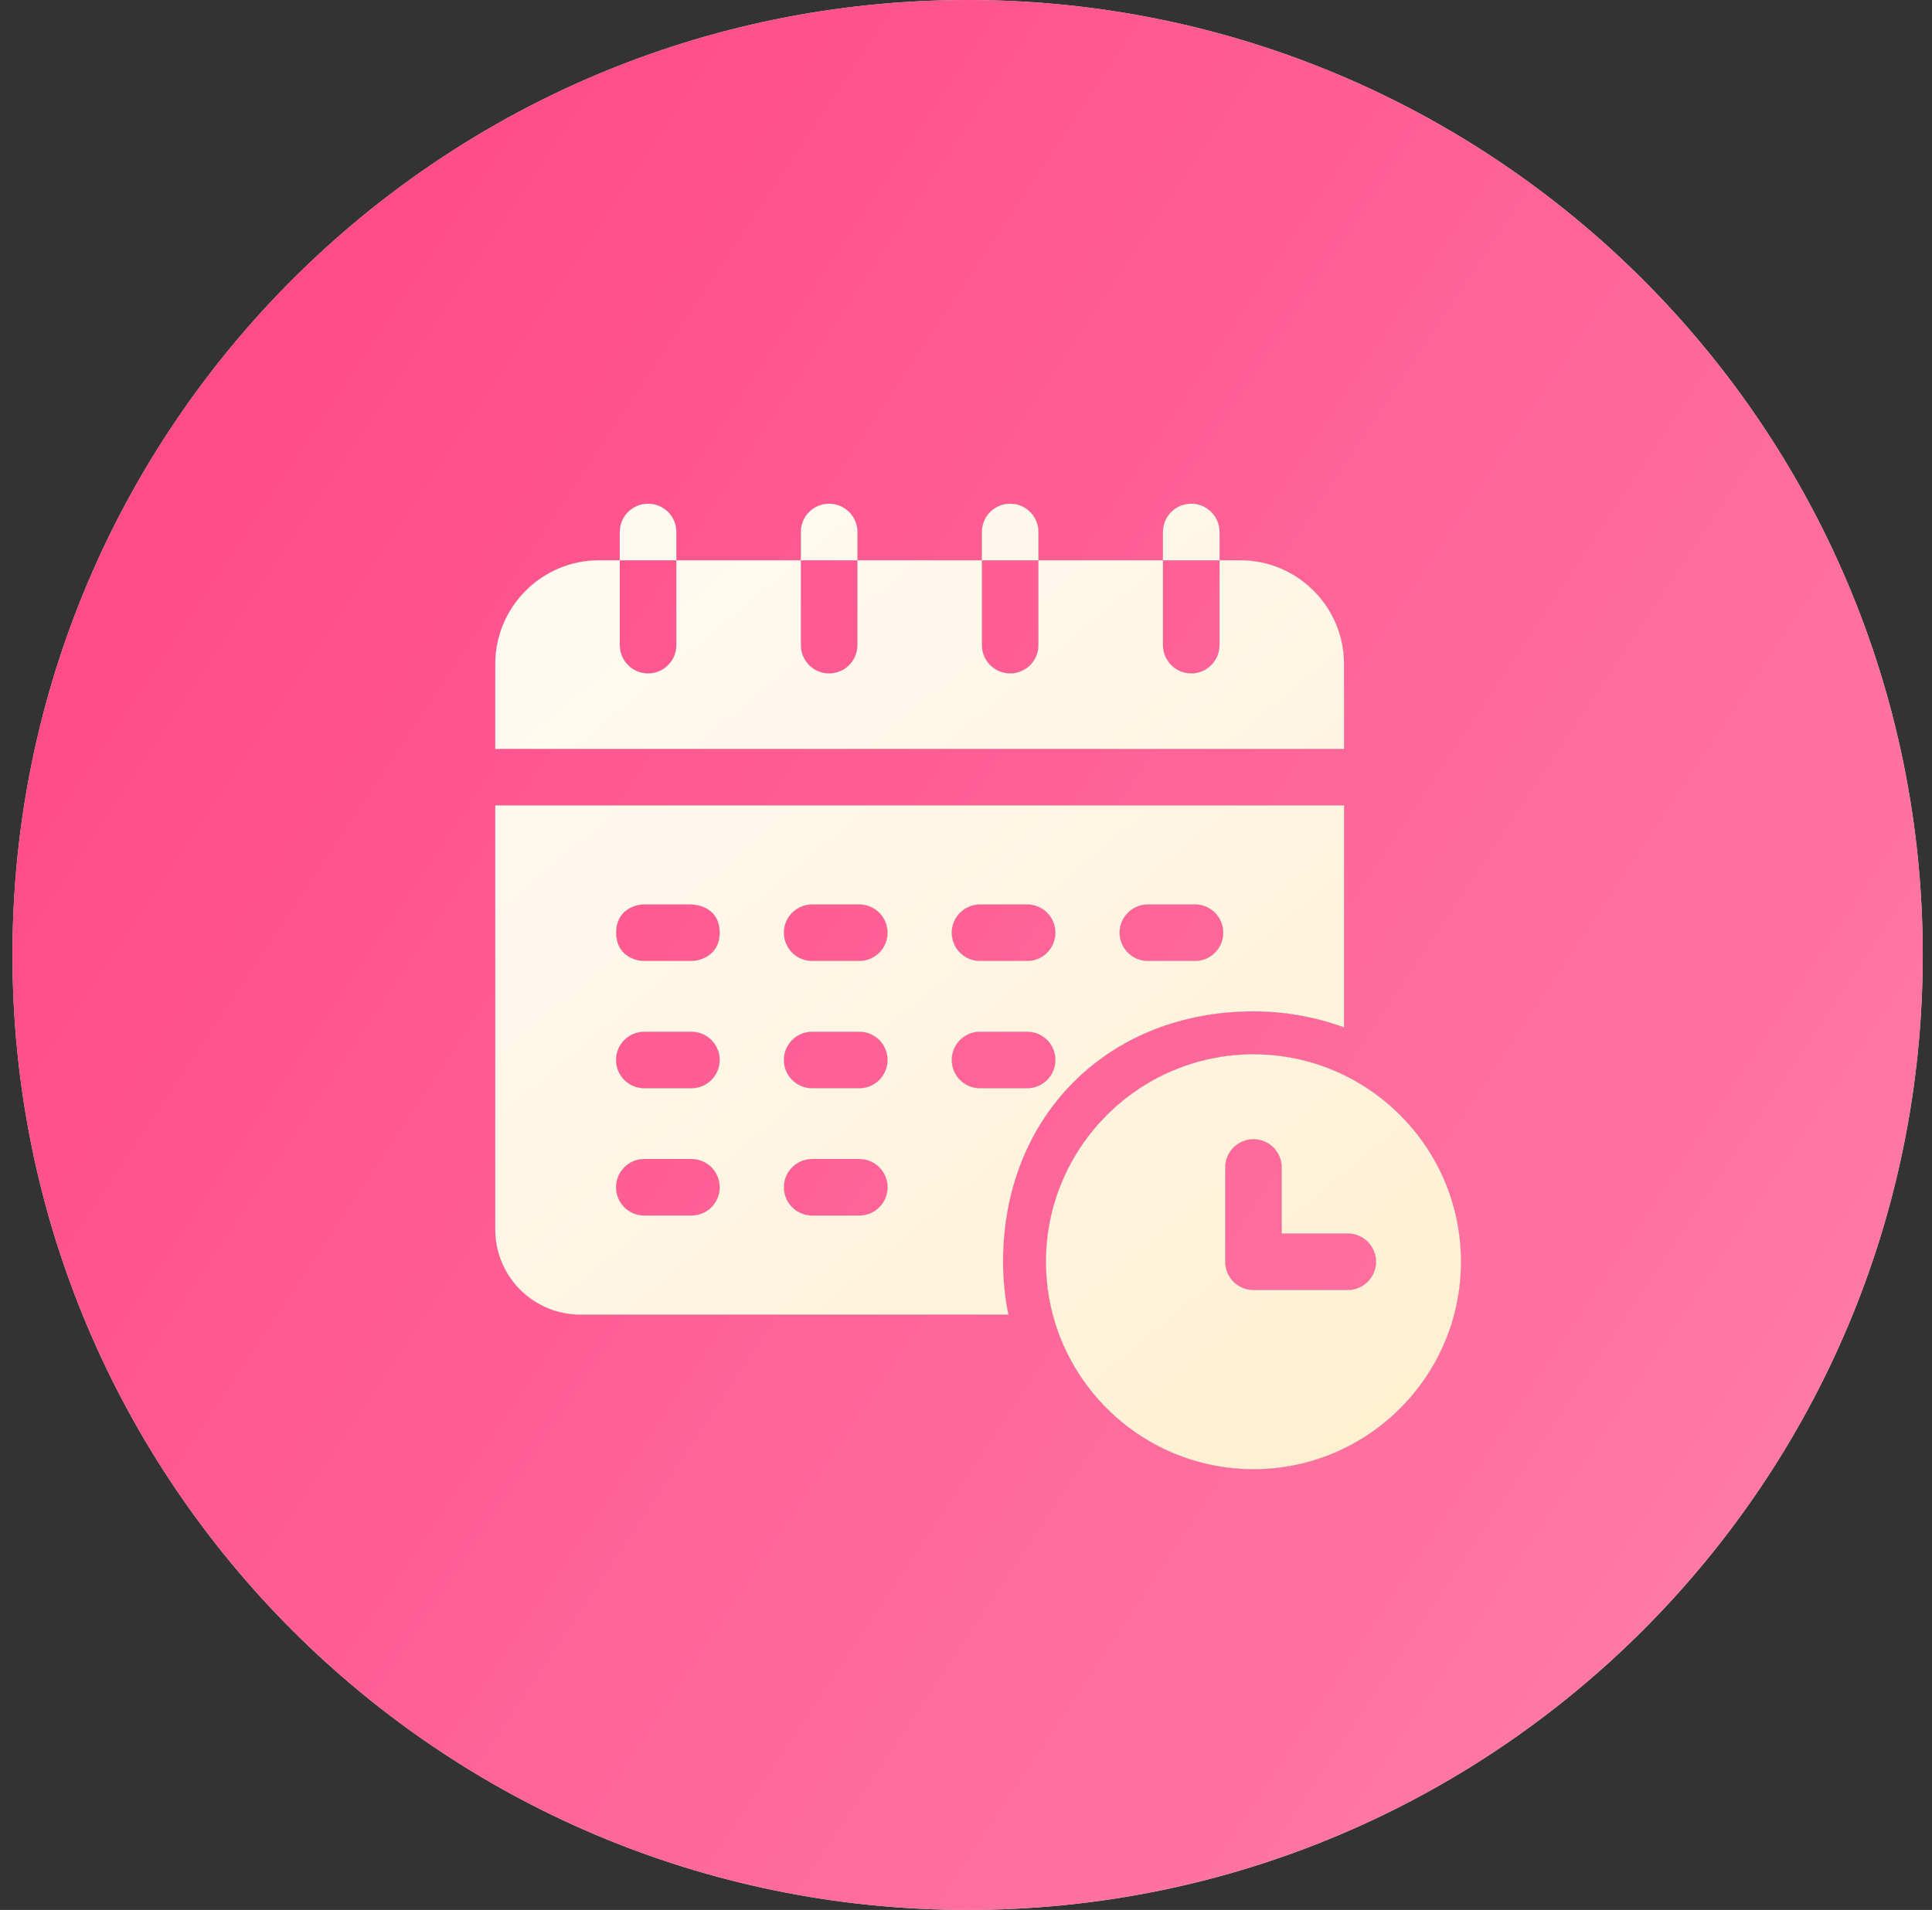
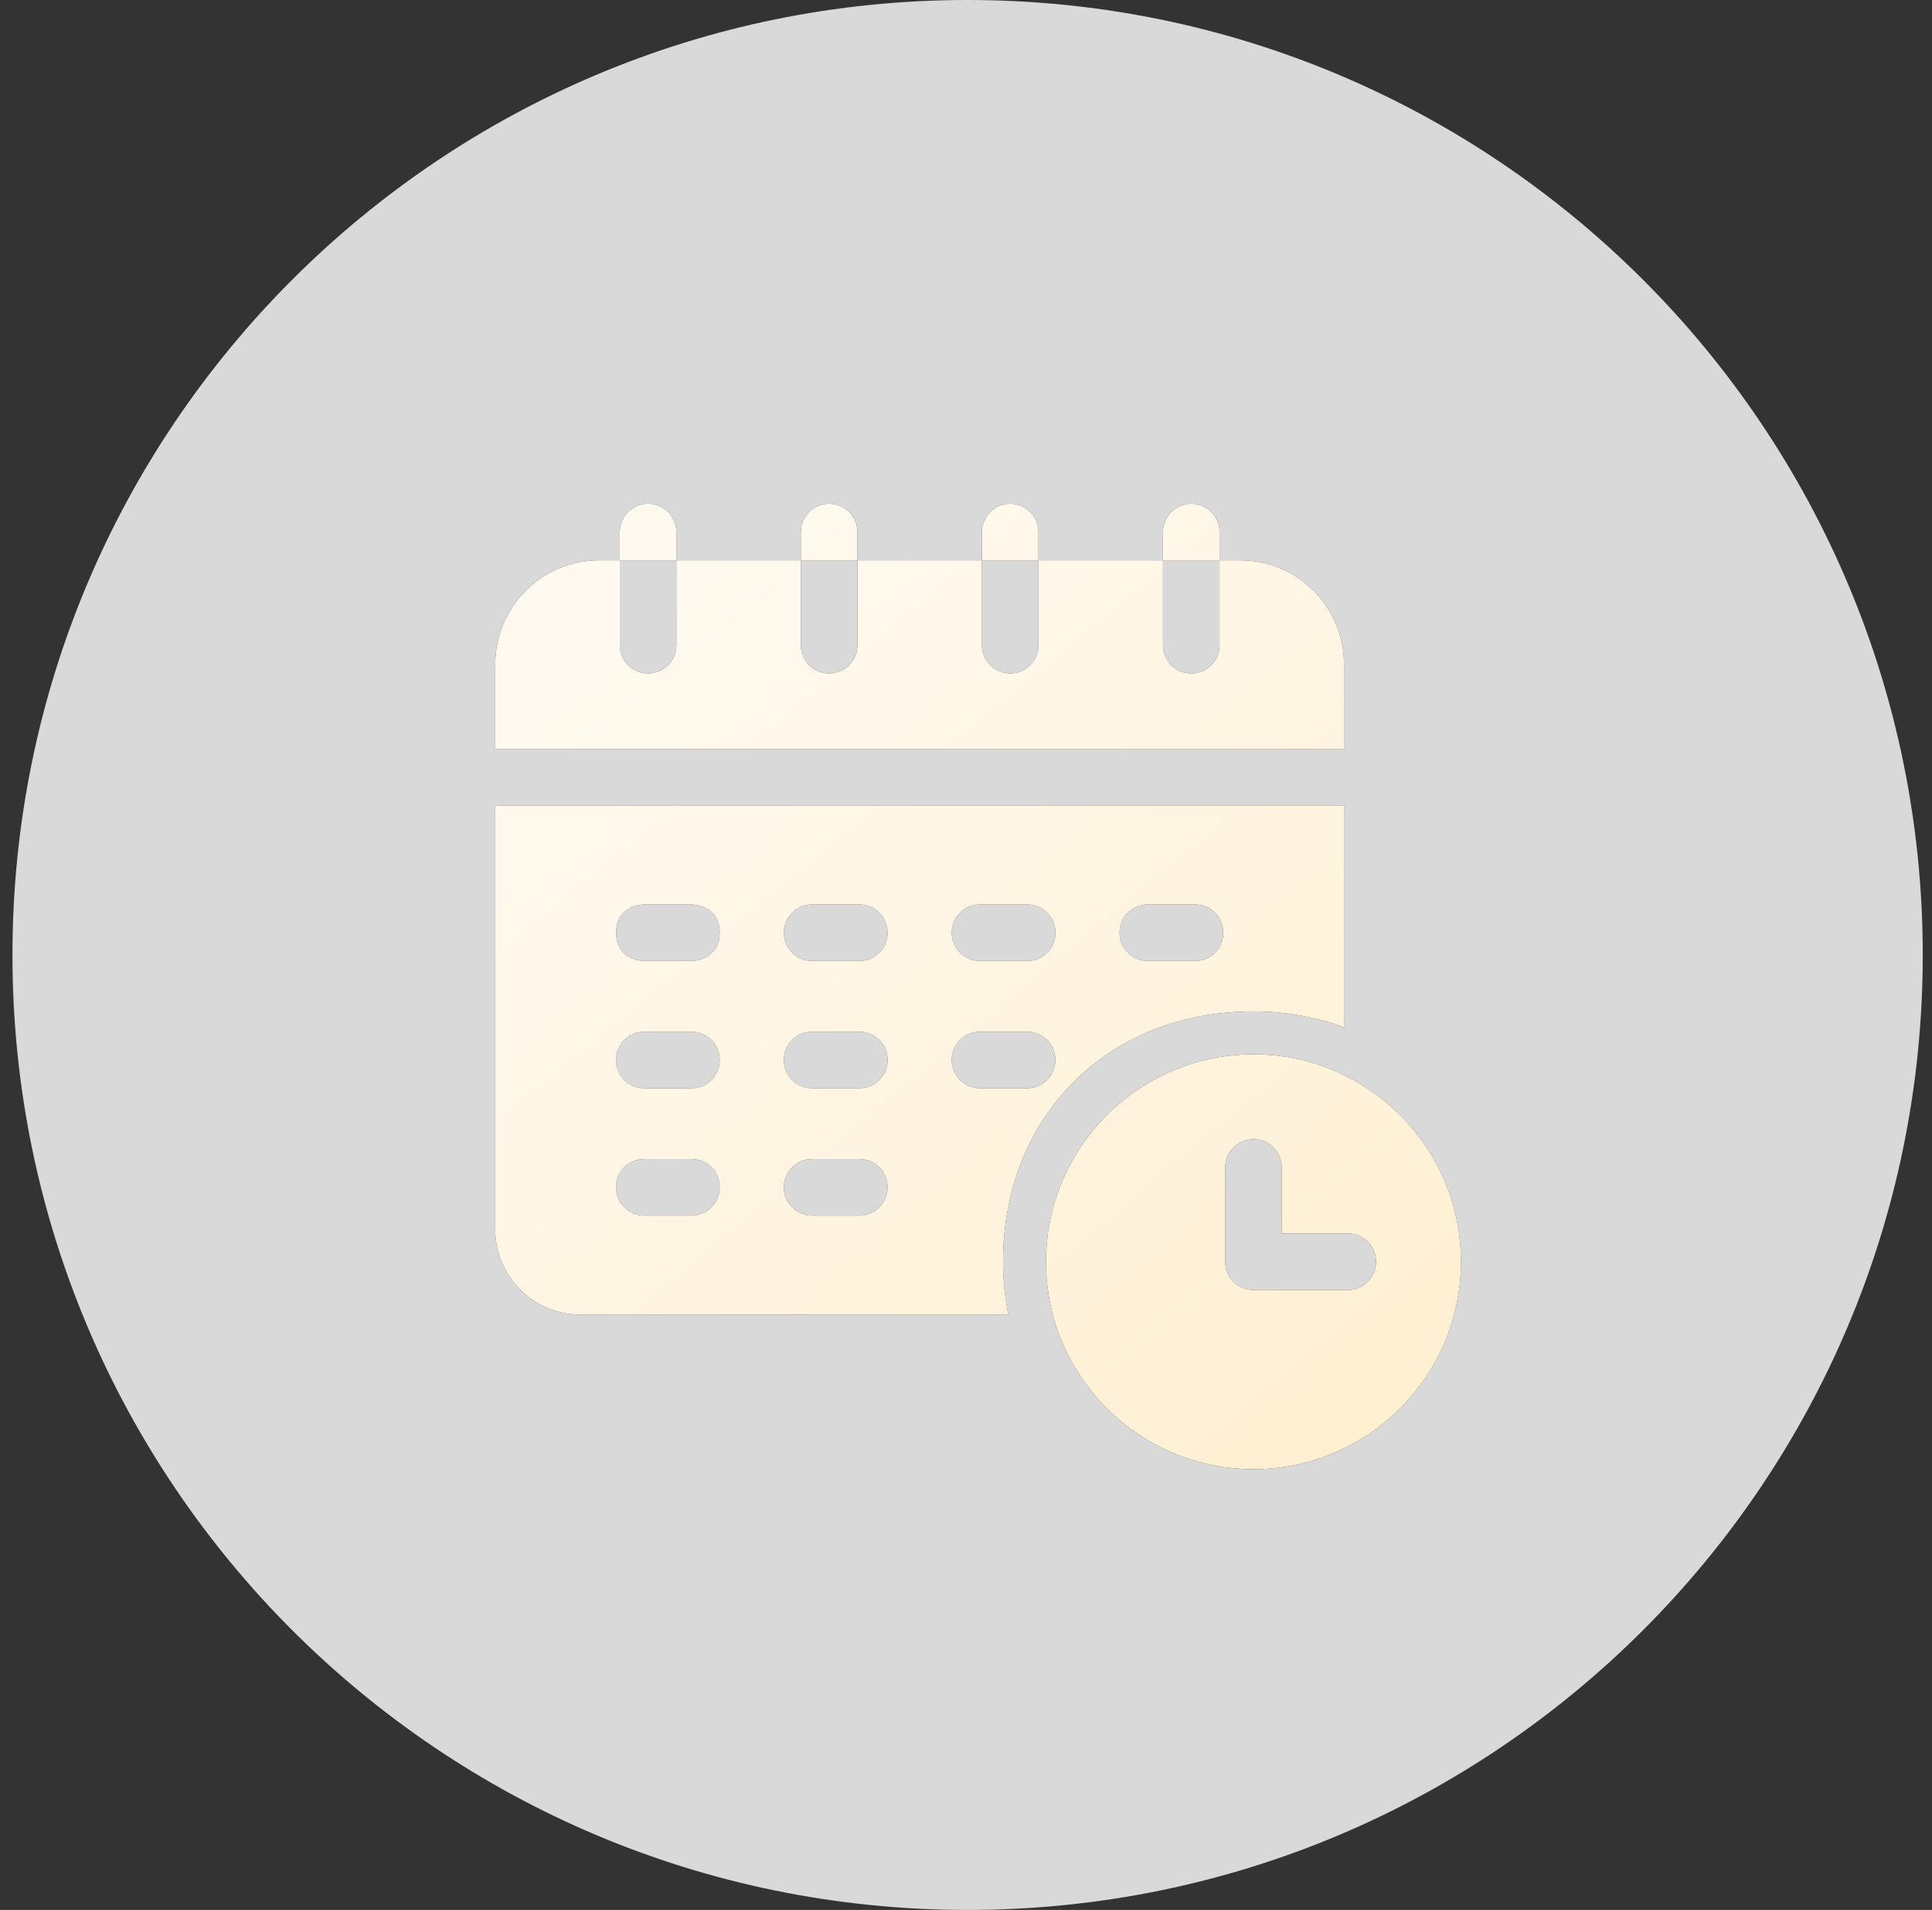
<svg xmlns="http://www.w3.org/2000/svg" width="89" height="88" viewBox="0 0 89 88" fill="none">
  <rect x="0" y="0" width="89" height="88" fill="#333333" stroke="none" />
  <path fill-rule="evenodd" clip-rule="evenodd" d="M44.574 88C68.875 88 88.574 68.3 88.574 44C88.574 19.7 68.875 0 44.574 0C20.274 0 0.574 19.7 0.574 44C0.574 68.3 20.274 88 44.574 88ZM61.913 30.594C61.913 27.959 59.769 25.815 57.134 25.815H56.179V24.512C56.179 23.792 55.595 23.209 54.875 23.209C54.156 23.209 53.572 23.792 53.572 24.512V25.815H47.838V24.512C47.838 23.792 47.255 23.209 46.535 23.209C45.815 23.209 45.231 23.792 45.231 24.512V25.815H39.497V24.512C39.497 23.792 38.914 23.209 38.194 23.209C37.474 23.209 36.891 23.792 36.891 24.512V25.815H31.157V24.512C31.157 23.792 30.573 23.209 29.853 23.209C29.134 23.209 28.55 23.792 28.55 24.512V25.815H27.595C24.96 25.815 22.816 27.959 22.816 30.594V34.503H61.913V30.594ZM28.55 25.815V29.725C28.55 30.445 29.134 31.028 29.853 31.028C30.573 31.028 31.157 30.445 31.157 29.725V25.815H28.55ZM36.891 25.815V29.725C36.891 30.445 37.474 31.028 38.194 31.028C38.914 31.028 39.497 30.445 39.497 29.725V25.815H36.891ZM45.231 25.815V29.725C45.231 30.445 45.815 31.028 46.535 31.028C47.255 31.028 47.838 30.445 47.838 29.725V25.815H45.231ZM53.572 25.815V29.725C53.572 30.445 54.156 31.028 54.875 31.028C55.595 31.028 56.179 30.445 56.179 29.725V25.815H53.572ZM57.742 46.598C59.207 46.598 60.611 46.859 61.913 47.335V37.11H22.816V56.658C22.816 58.814 24.57 60.568 26.726 60.568H46.45C46.287 59.767 46.205 58.952 46.206 58.135C46.206 51.428 51.036 46.598 57.742 46.598ZM52.877 41.671H55.049C55.769 41.671 56.352 42.255 56.352 42.974C56.352 43.694 55.769 44.278 55.049 44.278H52.877C52.157 44.278 51.574 43.694 51.574 42.974C51.574 42.255 52.157 41.671 52.877 41.671ZM45.145 41.671H47.317C48.036 41.671 48.62 42.255 48.62 42.974C48.62 43.694 48.036 44.278 47.317 44.278H45.145C44.425 44.278 43.841 43.694 43.841 42.974C43.841 42.255 44.425 41.671 45.145 41.671ZM31.852 56.007H29.68C28.96 56.007 28.376 55.423 28.376 54.703C28.376 53.984 28.96 53.4 29.68 53.4H31.852C32.571 53.4 33.155 53.984 33.155 54.703C33.155 55.423 32.571 56.007 31.852 56.007ZM31.852 50.142H29.68C28.96 50.142 28.376 49.559 28.376 48.839C28.376 48.795 28.379 48.752 28.383 48.709C28.448 48.05 29.004 47.536 29.68 47.536H31.852C32.571 47.536 33.155 48.119 33.155 48.839C33.155 49.559 32.571 50.142 31.852 50.142ZM39.584 56.007H37.412C36.692 56.007 36.109 55.423 36.109 54.703C36.109 53.984 36.692 53.4 37.412 53.4H39.584C40.304 53.4 40.887 53.984 40.887 54.703C40.887 55.423 40.304 56.007 39.584 56.007ZM39.584 50.142H37.412C36.692 50.142 36.109 49.559 36.109 48.839C36.109 48.119 36.692 47.536 37.412 47.536H39.584C40.304 47.536 40.887 48.119 40.887 48.839C40.887 49.559 40.304 50.142 39.584 50.142ZM39.584 44.278H37.412C36.692 44.278 36.109 43.694 36.109 42.974C36.109 42.255 36.692 41.671 37.412 41.671H39.584C40.304 41.671 40.887 42.255 40.887 42.974C40.887 43.694 40.304 44.278 39.584 44.278ZM43.841 48.839C43.841 48.119 44.425 47.536 45.145 47.536H47.317C48.036 47.536 48.62 48.119 48.62 48.839C48.62 49.559 48.036 50.142 47.317 50.142H45.145C44.425 50.142 43.841 49.559 43.841 48.839ZM29.68 41.671C29.247 41.671 28.383 41.932 28.383 42.974C28.383 44.017 29.247 44.278 29.68 44.278H31.852C32.286 44.271 33.154 44.002 33.155 42.978V42.974C33.154 41.911 32.286 41.691 31.852 41.671H29.68ZM57.742 48.578C52.472 48.578 48.185 52.866 48.185 58.135C48.185 63.405 52.472 67.692 57.742 67.692C63.012 67.692 67.299 63.405 67.299 58.135C67.299 52.866 63.012 48.578 57.742 48.578ZM62.086 59.439H57.742C57.022 59.439 56.439 58.855 56.439 58.135V53.791C56.439 53.072 57.022 52.488 57.742 52.488C58.462 52.488 59.045 53.072 59.045 53.791V56.832H62.086C62.806 56.832 63.389 57.416 63.389 58.135C63.389 58.855 62.806 59.439 62.086 59.439Z" fill="#D9D9D9" />
-   <path fill-rule="evenodd" clip-rule="evenodd" d="M44.574 88C68.875 88 88.574 68.3 88.574 44C88.574 19.7 68.875 0 44.574 0C20.274 0 0.574 19.7 0.574 44C0.574 68.3 20.274 88 44.574 88ZM61.913 30.594C61.913 27.959 59.769 25.815 57.134 25.815H56.179V24.512C56.179 23.792 55.595 23.209 54.875 23.209C54.156 23.209 53.572 23.792 53.572 24.512V25.815H47.838V24.512C47.838 23.792 47.255 23.209 46.535 23.209C45.815 23.209 45.231 23.792 45.231 24.512V25.815H39.497V24.512C39.497 23.792 38.914 23.209 38.194 23.209C37.474 23.209 36.891 23.792 36.891 24.512V25.815H31.157V24.512C31.157 23.792 30.573 23.209 29.853 23.209C29.134 23.209 28.55 23.792 28.55 24.512V25.815H27.595C24.96 25.815 22.816 27.959 22.816 30.594V34.503H61.913V30.594ZM28.55 25.815V29.725C28.55 30.445 29.134 31.028 29.853 31.028C30.573 31.028 31.157 30.445 31.157 29.725V25.815H28.55ZM36.891 25.815V29.725C36.891 30.445 37.474 31.028 38.194 31.028C38.914 31.028 39.497 30.445 39.497 29.725V25.815H36.891ZM45.231 25.815V29.725C45.231 30.445 45.815 31.028 46.535 31.028C47.255 31.028 47.838 30.445 47.838 29.725V25.815H45.231ZM53.572 25.815V29.725C53.572 30.445 54.156 31.028 54.875 31.028C55.595 31.028 56.179 30.445 56.179 29.725V25.815H53.572ZM57.742 46.598C59.207 46.598 60.611 46.859 61.913 47.335V37.11H22.816V56.658C22.816 58.814 24.57 60.568 26.726 60.568H46.45C46.287 59.767 46.205 58.952 46.206 58.135C46.206 51.428 51.036 46.598 57.742 46.598ZM52.877 41.671H55.049C55.769 41.671 56.352 42.255 56.352 42.974C56.352 43.694 55.769 44.278 55.049 44.278H52.877C52.157 44.278 51.574 43.694 51.574 42.974C51.574 42.255 52.157 41.671 52.877 41.671ZM45.145 41.671H47.317C48.036 41.671 48.62 42.255 48.62 42.974C48.62 43.694 48.036 44.278 47.317 44.278H45.145C44.425 44.278 43.841 43.694 43.841 42.974C43.841 42.255 44.425 41.671 45.145 41.671ZM31.852 56.007H29.68C28.96 56.007 28.376 55.423 28.376 54.703C28.376 53.984 28.96 53.4 29.68 53.4H31.852C32.571 53.4 33.155 53.984 33.155 54.703C33.155 55.423 32.571 56.007 31.852 56.007ZM31.852 50.142H29.68C28.96 50.142 28.376 49.559 28.376 48.839C28.376 48.795 28.379 48.752 28.383 48.709C28.448 48.05 29.004 47.536 29.68 47.536H31.852C32.571 47.536 33.155 48.119 33.155 48.839C33.155 49.559 32.571 50.142 31.852 50.142ZM39.584 56.007H37.412C36.692 56.007 36.109 55.423 36.109 54.703C36.109 53.984 36.692 53.4 37.412 53.4H39.584C40.304 53.4 40.887 53.984 40.887 54.703C40.887 55.423 40.304 56.007 39.584 56.007ZM39.584 50.142H37.412C36.692 50.142 36.109 49.559 36.109 48.839C36.109 48.119 36.692 47.536 37.412 47.536H39.584C40.304 47.536 40.887 48.119 40.887 48.839C40.887 49.559 40.304 50.142 39.584 50.142ZM39.584 44.278H37.412C36.692 44.278 36.109 43.694 36.109 42.974C36.109 42.255 36.692 41.671 37.412 41.671H39.584C40.304 41.671 40.887 42.255 40.887 42.974C40.887 43.694 40.304 44.278 39.584 44.278ZM43.841 48.839C43.841 48.119 44.425 47.536 45.145 47.536H47.317C48.036 47.536 48.62 48.119 48.62 48.839C48.62 49.559 48.036 50.142 47.317 50.142H45.145C44.425 50.142 43.841 49.559 43.841 48.839ZM29.68 41.671C29.247 41.671 28.383 41.932 28.383 42.974C28.383 44.017 29.247 44.278 29.68 44.278H31.852C32.286 44.271 33.154 44.002 33.155 42.978V42.974C33.154 41.911 32.286 41.691 31.852 41.671H29.68ZM57.742 48.578C52.472 48.578 48.185 52.866 48.185 58.135C48.185 63.405 52.472 67.692 57.742 67.692C63.012 67.692 67.299 63.405 67.299 58.135C67.299 52.866 63.012 48.578 57.742 48.578ZM62.086 59.439H57.742C57.022 59.439 56.439 58.855 56.439 58.135V53.791C56.439 53.072 57.022 52.488 57.742 52.488C58.462 52.488 59.045 53.072 59.045 53.791V56.832H62.086C62.806 56.832 63.389 57.416 63.389 58.135C63.389 58.855 62.806 59.439 62.086 59.439Z" fill="url(#paint0_linear_34_1738)" />
  <g clip-path="url(#clip0_34_1738)">
-     <path fill-rule="evenodd" clip-rule="evenodd" d="M57.135 25.815C59.77 25.815 61.913 27.959 61.913 30.594V34.503H22.816V30.594C22.816 27.959 24.96 25.815 27.595 25.815H28.551V29.725C28.551 30.445 29.134 31.028 29.854 31.028C30.574 31.028 31.157 30.445 31.157 29.725V25.815H36.891V29.725C36.891 30.445 37.475 31.028 38.194 31.028C38.914 31.028 39.498 30.445 39.498 29.725V25.815H45.232V29.725C45.232 30.445 45.815 31.028 46.535 31.028C47.255 31.028 47.838 30.445 47.838 29.725V25.815H53.573V29.725C53.573 30.445 54.156 31.028 54.876 31.028C55.596 31.028 56.179 30.445 56.179 29.725V25.815H57.135ZM56.179 25.815V24.512C56.179 23.792 55.596 23.209 54.876 23.209C54.156 23.209 53.573 23.792 53.573 24.512V25.815H56.179ZM47.838 25.815V24.512C47.838 23.792 47.255 23.209 46.535 23.209C45.815 23.209 45.232 23.792 45.232 24.512V25.815H47.838ZM39.498 25.815V24.512C39.498 23.792 38.914 23.209 38.194 23.209C37.475 23.209 36.891 23.792 36.891 24.512V25.815H39.498ZM31.157 25.815V24.512C31.157 23.792 30.574 23.209 29.854 23.209C29.134 23.209 28.551 23.792 28.551 24.512V25.815H31.157ZM61.913 47.335C60.612 46.858 59.207 46.598 57.743 46.598C51.036 46.598 46.206 51.428 46.206 58.135C46.206 58.952 46.288 59.767 46.451 60.568H26.726C24.57 60.568 22.816 58.814 22.816 56.658V37.11H61.913V47.335ZM55.05 41.671H52.877C52.158 41.671 51.574 42.255 51.574 42.974C51.574 43.694 52.158 44.278 52.877 44.278H55.05C55.769 44.278 56.353 43.694 56.353 42.974C56.353 42.255 55.769 41.671 55.05 41.671ZM47.317 41.671H45.145C44.425 41.671 43.842 42.255 43.842 42.974C43.842 43.694 44.425 44.278 45.145 44.278H47.317C48.037 44.278 48.62 43.694 48.62 42.974C48.62 42.255 48.037 41.671 47.317 41.671ZM29.68 56.007H31.852C32.572 56.007 33.155 55.423 33.155 54.703C33.155 53.984 32.572 53.4 31.852 53.4H29.68C28.96 53.4 28.377 53.984 28.377 54.703C28.377 55.423 28.96 56.007 29.68 56.007ZM29.68 50.142H31.852C32.572 50.142 33.155 49.559 33.155 48.839C33.155 48.119 32.572 47.536 31.852 47.536H29.68C29.004 47.536 28.449 48.05 28.383 48.709C28.379 48.751 28.377 48.795 28.377 48.839C28.377 49.559 28.96 50.142 29.68 50.142ZM37.413 56.007H39.585C40.304 56.007 40.888 55.423 40.888 54.703C40.888 53.984 40.304 53.4 39.585 53.4H37.413C36.693 53.4 36.109 53.984 36.109 54.703C36.109 55.423 36.693 56.007 37.413 56.007ZM37.413 50.142H39.585C40.304 50.142 40.888 49.559 40.888 48.839C40.888 48.119 40.304 47.536 39.585 47.536H37.413C36.693 47.536 36.109 48.119 36.109 48.839C36.109 49.559 36.693 50.142 37.413 50.142ZM37.413 44.278H39.585C40.304 44.278 40.888 43.694 40.888 42.974C40.888 42.255 40.304 41.671 39.585 41.671H37.413C36.693 41.671 36.109 42.255 36.109 42.974C36.109 43.694 36.693 44.278 37.413 44.278ZM45.145 47.536C44.425 47.536 43.842 48.119 43.842 48.839C43.842 49.559 44.425 50.142 45.145 50.142H47.317C48.037 50.142 48.62 49.559 48.62 48.839C48.62 48.119 48.037 47.536 47.317 47.536H45.145ZM28.383 42.974C28.383 41.932 29.248 41.671 29.68 41.671H31.852C32.287 41.691 33.154 41.911 33.155 42.974V42.978C33.154 44.001 32.286 44.271 31.852 44.278H29.68C29.248 44.278 28.383 44.017 28.383 42.974ZM48.185 58.135C48.185 52.866 52.473 48.578 57.743 48.578C63.012 48.578 67.3 52.866 67.3 58.135C67.3 63.405 63.012 67.692 57.743 67.692C52.473 67.692 48.185 63.405 48.185 58.135ZM57.743 59.439H62.087C62.806 59.439 63.39 58.855 63.39 58.135C63.39 57.416 62.806 56.832 62.087 56.832H59.046V53.791C59.046 53.072 58.462 52.488 57.743 52.488C57.023 52.488 56.439 53.072 56.439 53.791V58.135C56.439 58.855 57.023 59.439 57.743 59.439Z" fill="url(#paint1_linear_34_1738)" />
+     <path fill-rule="evenodd" clip-rule="evenodd" d="M57.135 25.815C59.77 25.815 61.913 27.959 61.913 30.594V34.503H22.816V30.594C22.816 27.959 24.96 25.815 27.595 25.815H28.551V29.725C28.551 30.445 29.134 31.028 29.854 31.028C30.574 31.028 31.157 30.445 31.157 29.725V25.815H36.891V29.725C36.891 30.445 37.475 31.028 38.194 31.028C38.914 31.028 39.498 30.445 39.498 29.725V25.815H45.232V29.725C45.232 30.445 45.815 31.028 46.535 31.028C47.255 31.028 47.838 30.445 47.838 29.725V25.815H53.573V29.725C53.573 30.445 54.156 31.028 54.876 31.028C55.596 31.028 56.179 30.445 56.179 29.725V25.815H57.135ZM56.179 25.815V24.512C56.179 23.792 55.596 23.209 54.876 23.209C54.156 23.209 53.573 23.792 53.573 24.512V25.815H56.179ZM47.838 25.815V24.512C47.838 23.792 47.255 23.209 46.535 23.209C45.815 23.209 45.232 23.792 45.232 24.512V25.815H47.838ZM39.498 25.815V24.512C39.498 23.792 38.914 23.209 38.194 23.209C37.475 23.209 36.891 23.792 36.891 24.512V25.815H39.498ZM31.157 25.815V24.512C31.157 23.792 30.574 23.209 29.854 23.209C29.134 23.209 28.551 23.792 28.551 24.512V25.815ZM61.913 47.335C60.612 46.858 59.207 46.598 57.743 46.598C51.036 46.598 46.206 51.428 46.206 58.135C46.206 58.952 46.288 59.767 46.451 60.568H26.726C24.57 60.568 22.816 58.814 22.816 56.658V37.11H61.913V47.335ZM55.05 41.671H52.877C52.158 41.671 51.574 42.255 51.574 42.974C51.574 43.694 52.158 44.278 52.877 44.278H55.05C55.769 44.278 56.353 43.694 56.353 42.974C56.353 42.255 55.769 41.671 55.05 41.671ZM47.317 41.671H45.145C44.425 41.671 43.842 42.255 43.842 42.974C43.842 43.694 44.425 44.278 45.145 44.278H47.317C48.037 44.278 48.62 43.694 48.62 42.974C48.62 42.255 48.037 41.671 47.317 41.671ZM29.68 56.007H31.852C32.572 56.007 33.155 55.423 33.155 54.703C33.155 53.984 32.572 53.4 31.852 53.4H29.68C28.96 53.4 28.377 53.984 28.377 54.703C28.377 55.423 28.96 56.007 29.68 56.007ZM29.68 50.142H31.852C32.572 50.142 33.155 49.559 33.155 48.839C33.155 48.119 32.572 47.536 31.852 47.536H29.68C29.004 47.536 28.449 48.05 28.383 48.709C28.379 48.751 28.377 48.795 28.377 48.839C28.377 49.559 28.96 50.142 29.68 50.142ZM37.413 56.007H39.585C40.304 56.007 40.888 55.423 40.888 54.703C40.888 53.984 40.304 53.4 39.585 53.4H37.413C36.693 53.4 36.109 53.984 36.109 54.703C36.109 55.423 36.693 56.007 37.413 56.007ZM37.413 50.142H39.585C40.304 50.142 40.888 49.559 40.888 48.839C40.888 48.119 40.304 47.536 39.585 47.536H37.413C36.693 47.536 36.109 48.119 36.109 48.839C36.109 49.559 36.693 50.142 37.413 50.142ZM37.413 44.278H39.585C40.304 44.278 40.888 43.694 40.888 42.974C40.888 42.255 40.304 41.671 39.585 41.671H37.413C36.693 41.671 36.109 42.255 36.109 42.974C36.109 43.694 36.693 44.278 37.413 44.278ZM45.145 47.536C44.425 47.536 43.842 48.119 43.842 48.839C43.842 49.559 44.425 50.142 45.145 50.142H47.317C48.037 50.142 48.62 49.559 48.62 48.839C48.62 48.119 48.037 47.536 47.317 47.536H45.145ZM28.383 42.974C28.383 41.932 29.248 41.671 29.68 41.671H31.852C32.287 41.691 33.154 41.911 33.155 42.974V42.978C33.154 44.001 32.286 44.271 31.852 44.278H29.68C29.248 44.278 28.383 44.017 28.383 42.974ZM48.185 58.135C48.185 52.866 52.473 48.578 57.743 48.578C63.012 48.578 67.3 52.866 67.3 58.135C67.3 63.405 63.012 67.692 57.743 67.692C52.473 67.692 48.185 63.405 48.185 58.135ZM57.743 59.439H62.087C62.806 59.439 63.39 58.855 63.39 58.135C63.39 57.416 62.806 56.832 62.087 56.832H59.046V53.791C59.046 53.072 58.462 52.488 57.743 52.488C57.023 52.488 56.439 53.072 56.439 53.791V58.135C56.439 58.855 57.023 59.439 57.743 59.439Z" fill="url(#paint1_linear_34_1738)" />
  </g>
  <defs>
    <linearGradient id="paint0_linear_34_1738" x1="0.3" y1="-5.71" x2="102.674" y2="62.61" gradientUnits="userSpaceOnUse">
      <stop stop-color="#FF4081" />
      <stop offset="1" stop-color="#FF80AB" />
    </linearGradient>
    <linearGradient id="paint1_linear_34_1738" x1="32.719" y1="25.812" x2="67.159" y2="67.15" gradientUnits="userSpaceOnUse">
      <stop stop-color="#FFF9EF" />
      <stop offset="1" stop-color="#FFEFD0" />
    </linearGradient>
    <clipPath id="clip0_34_1738">
      <rect width="44.483" height="44.483" fill="white" transform="translate(22.816 23.209)" />
    </clipPath>
  </defs>
</svg>